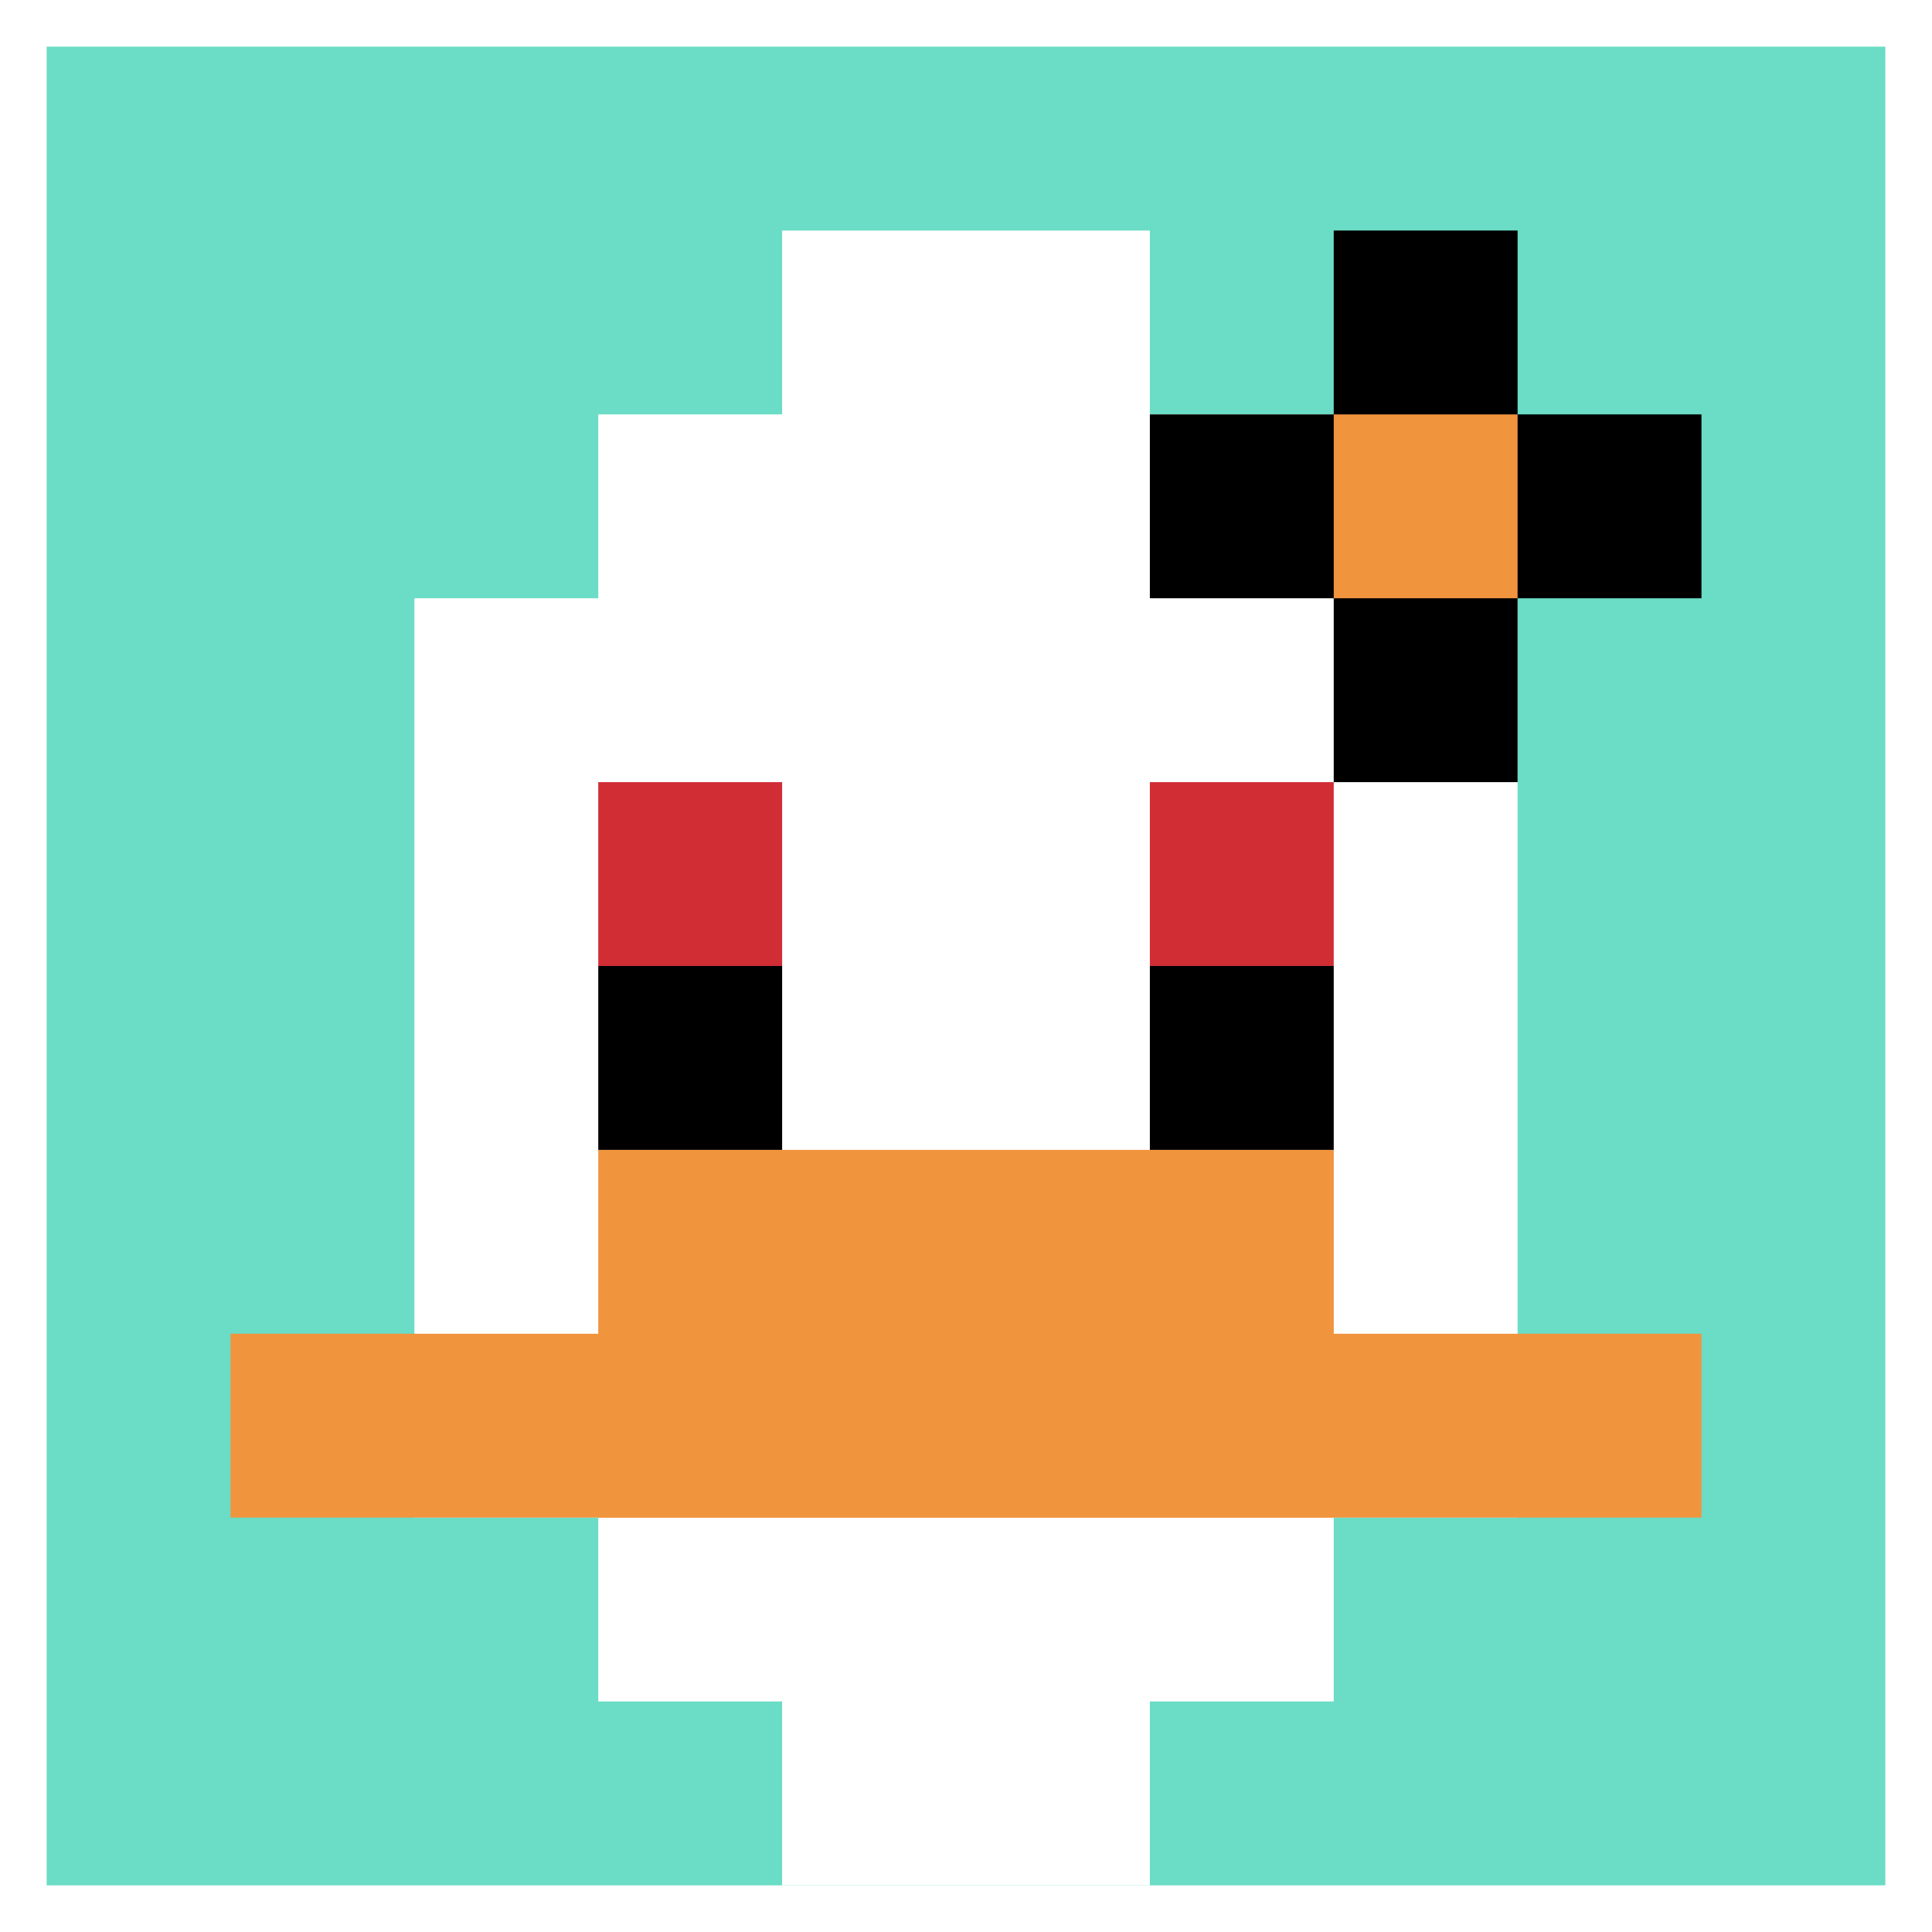
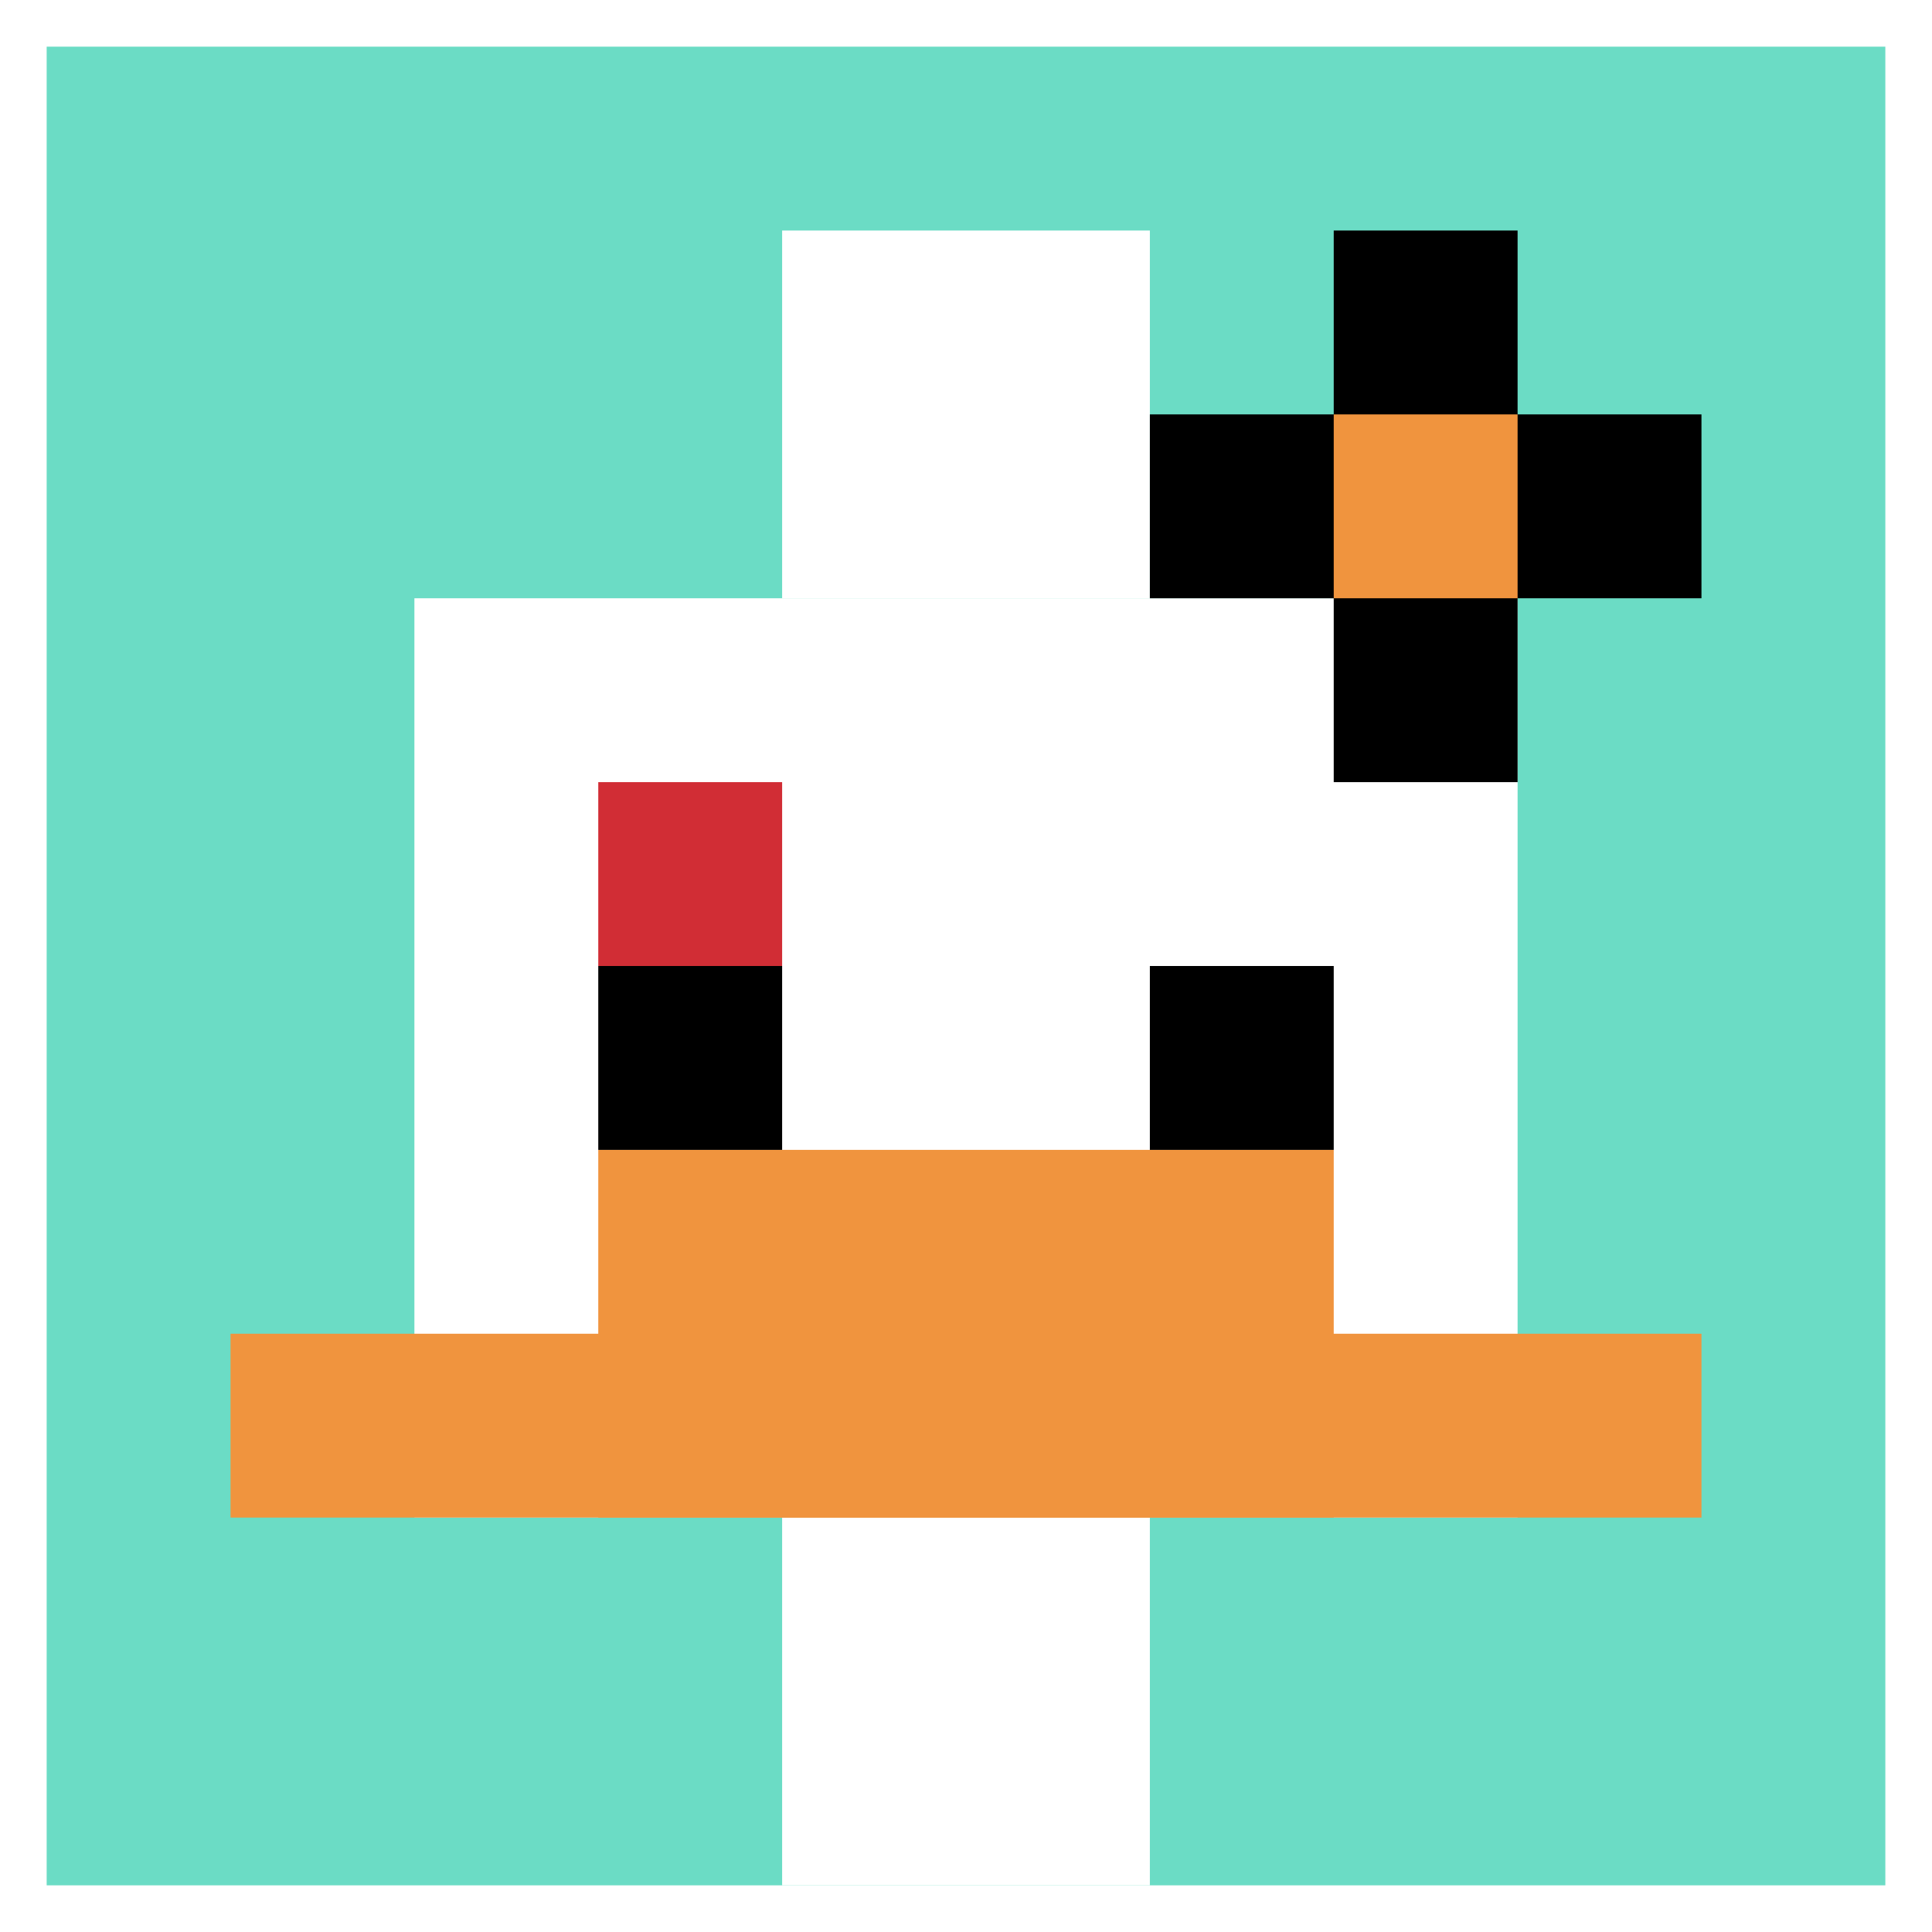
<svg xmlns="http://www.w3.org/2000/svg" version="1.1" width="414" height="414">
  <title>'goose-pfp-2674' by Dmitri Cherniak</title>
  <desc>seed=2674
backgroundColor=#ffffff
padding=3
innerPadding=10
timeout=500
dimension=1
border=false
Save=function(){return n.handleSave()}
frame=438

Rendered at Sun Sep 15 2024 18:08:00 GMT+0800 (China Standard Time)
Generated in &lt;1ms
</desc>
  <defs />
  <rect width="100%" height="100%" fill="#ffffff" />
  <g>
    <g id="0-0">
      <rect x="10" y="10" height="394" width="394" fill="#6BDCC5" />
      <g>
-         <rect id="10-10-3-2-4-7" x="128.2" y="88.8" width="157.6" height="275.8" fill="#ffffff" />
        <rect id="10-10-2-3-6-5" x="88.8" y="128.2" width="236.4" height="197" fill="#ffffff" />
        <rect id="10-10-4-8-2-2" x="167.6" y="325.2" width="78.8" height="78.8" fill="#ffffff" />
        <rect id="10-10-1-7-8-1" x="49.4" y="285.8" width="315.2" height="39.4" fill="#F0943E" />
        <rect id="10-10-3-6-4-2" x="128.2" y="246.4" width="157.6" height="78.8" fill="#F0943E" />
        <rect id="10-10-3-4-1-1" x="128.2" y="167.6" width="39.4" height="39.4" fill="#D12D35" />
-         <rect id="10-10-6-4-1-1" x="246.4" y="167.6" width="39.4" height="39.4" fill="#D12D35" />
        <rect id="10-10-3-5-1-1" x="128.2" y="207" width="39.4" height="39.4" fill="#000000" />
        <rect id="10-10-6-5-1-1" x="246.4" y="207" width="39.4" height="39.4" fill="#000000" />
        <rect id="10-10-4-1-2-2" x="167.6" y="49.4" width="78.8" height="78.8" fill="#ffffff" />
        <rect id="10-10-6-2-3-1" x="246.4" y="88.8" width="118.2" height="39.4" fill="#000000" />
        <rect id="10-10-7-1-1-3" x="285.8" y="49.4" width="39.4" height="118.2" fill="#000000" />
        <rect id="10-10-7-2-1-1" x="285.8" y="88.8" width="39.4" height="39.4" fill="#F0943E" />
      </g>
      <rect x="10" y="10" stroke="white" stroke-width="0" height="394" width="394" fill="none" />
    </g>
  </g>
</svg>